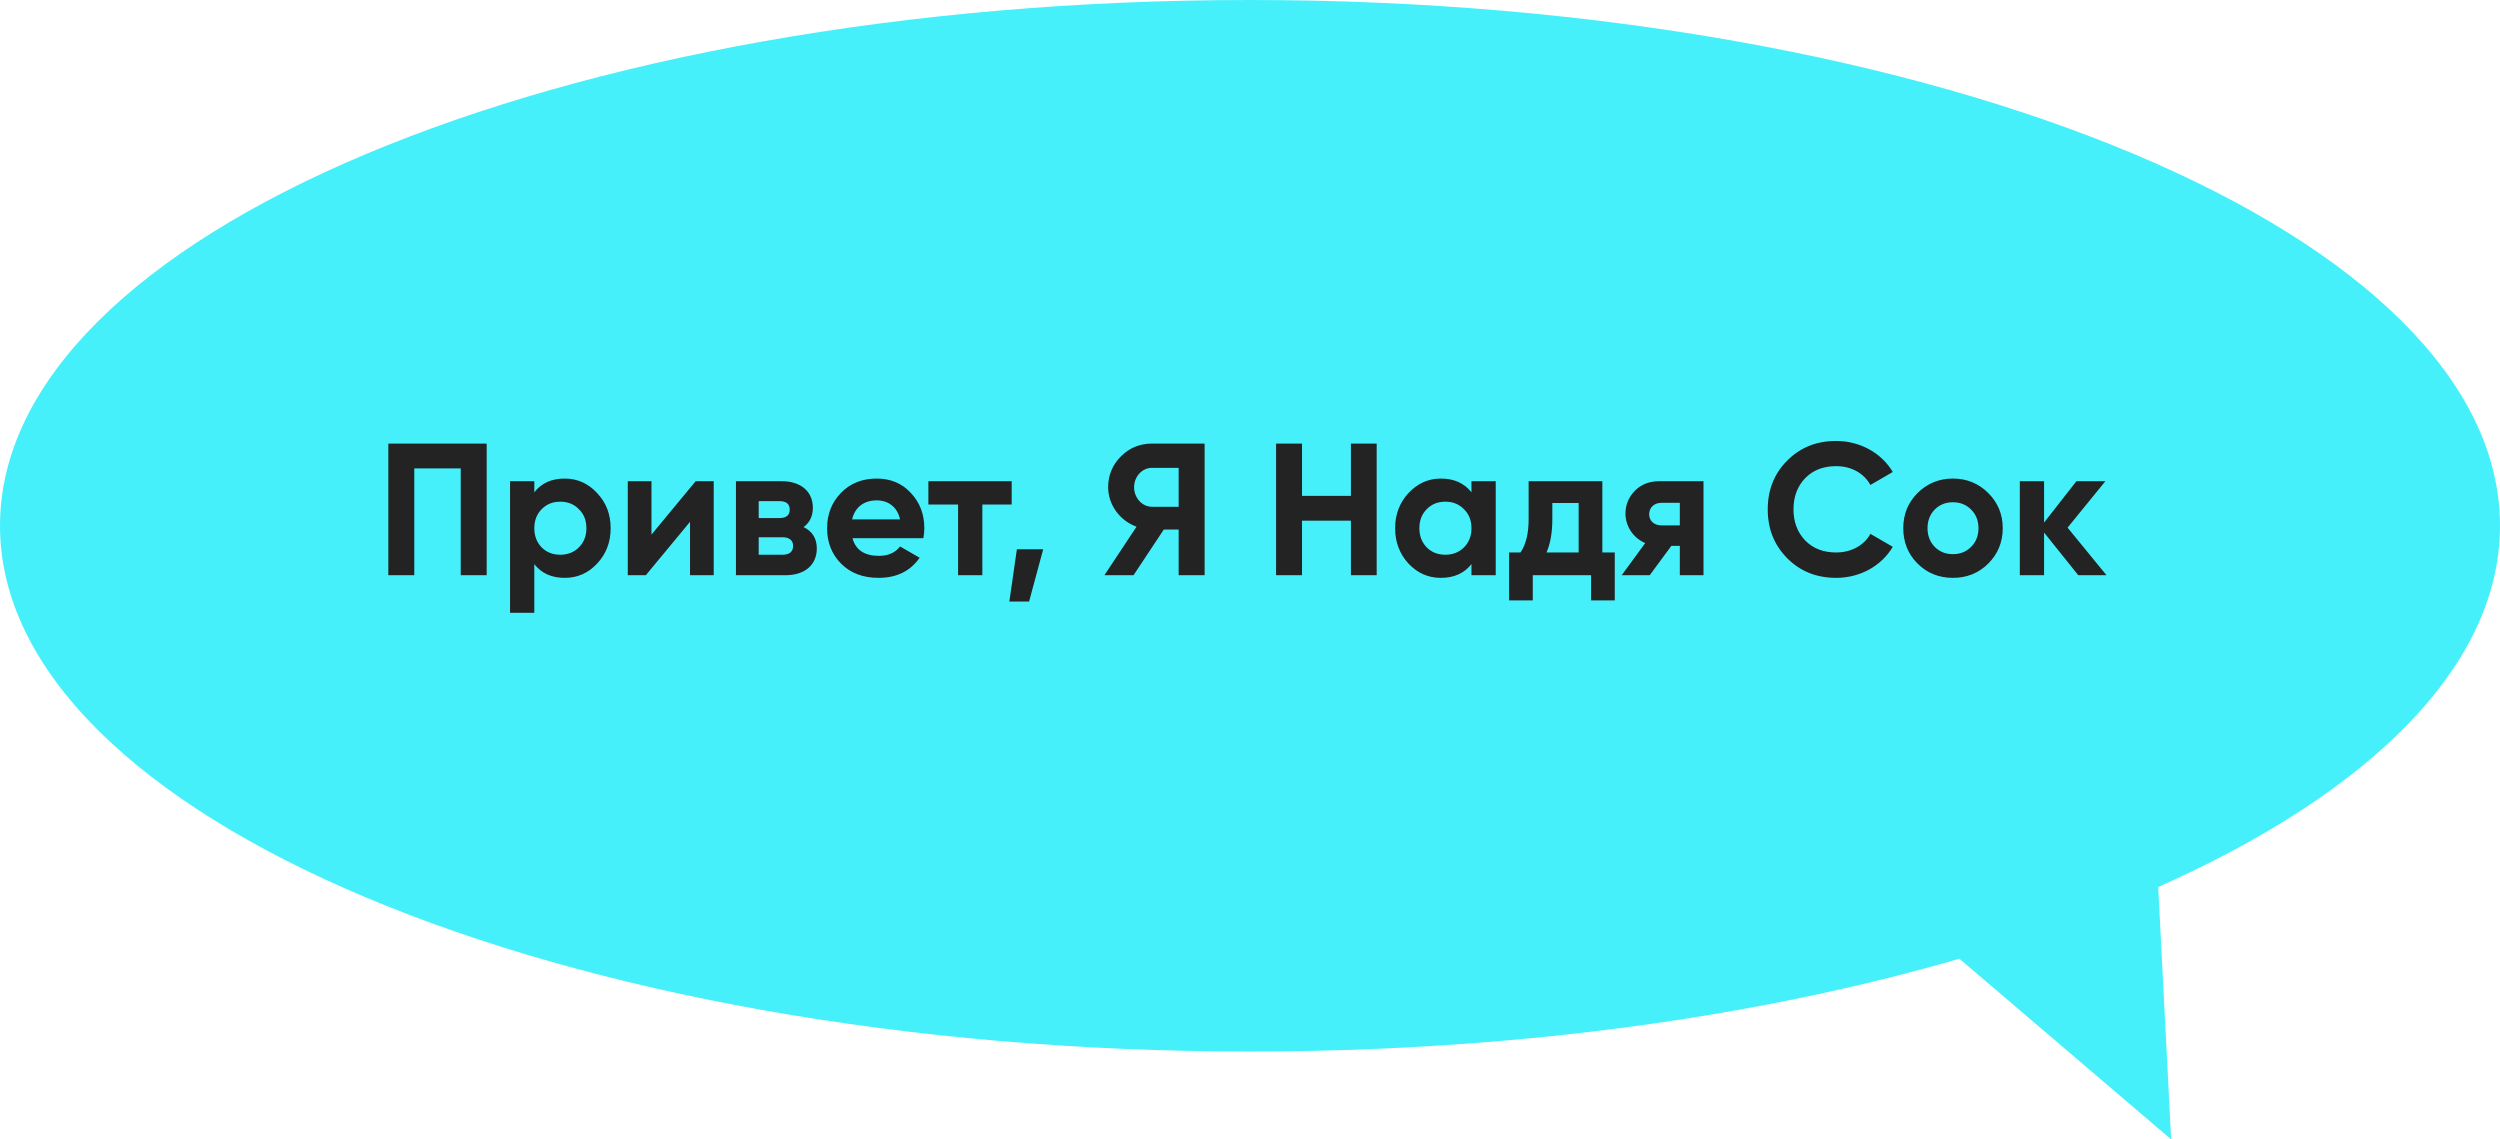
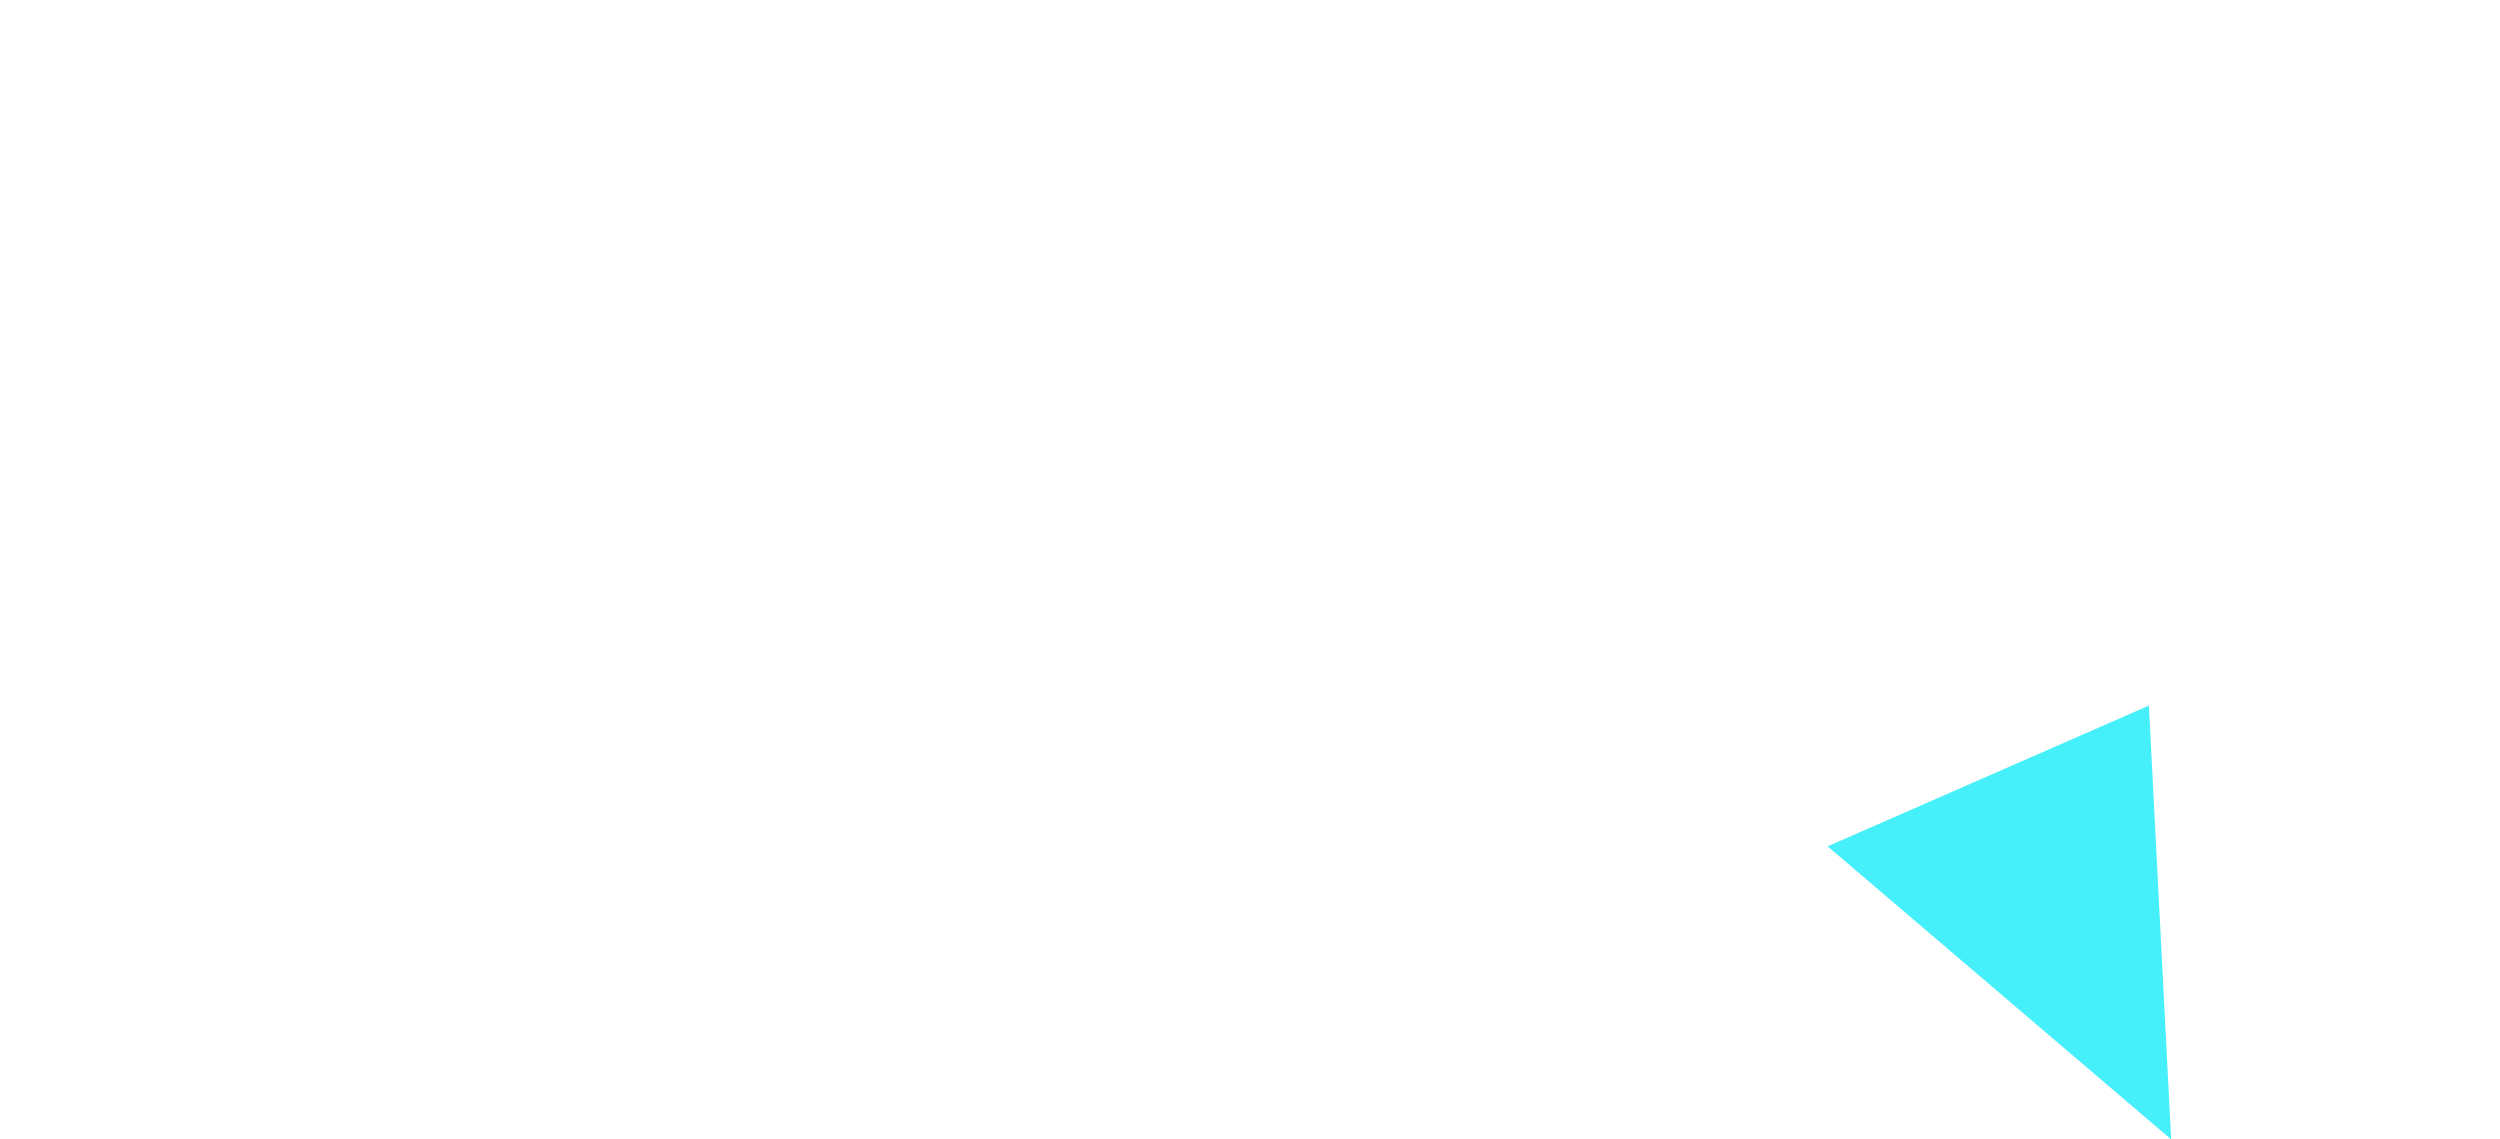
<svg xmlns="http://www.w3.org/2000/svg" width="226" height="103" viewBox="0 0 226 103" fill="none">
-   <path d="M226 47.529C226 73.779 175.408 95.058 113 95.058C50.592 95.058 0 73.779 0 47.529C0 21.279 50.592 0 113 0C175.408 0 226 21.279 226 47.529Z" fill="#46F0FB" />
  <path d="M196.272 103L165.217 76.507L194.26 63.785L196.272 103Z" fill="#46F0FB" />
-   <path d="M35.105 40.1V52H37.451V42.344H41.65V52H43.996V40.1H35.105ZM51.056 43.262C49.866 43.262 48.948 43.67 48.302 44.503V43.5H46.109V55.4H48.302V50.997C48.948 51.83 49.866 52.238 51.056 52.238C52.195 52.238 53.181 51.813 53.98 50.946C54.796 50.079 55.204 49.008 55.204 47.75C55.204 46.492 54.796 45.438 53.98 44.571C53.181 43.704 52.195 43.262 51.056 43.262ZM48.965 49.484C48.523 49.025 48.302 48.447 48.302 47.75C48.302 47.053 48.523 46.475 48.965 46.033C49.407 45.574 49.968 45.353 50.648 45.353C51.328 45.353 51.889 45.574 52.331 46.033C52.79 46.475 53.011 47.053 53.011 47.75C53.011 48.447 52.79 49.025 52.331 49.484C51.889 49.926 51.328 50.147 50.648 50.147C49.968 50.147 49.407 49.926 48.965 49.484ZM58.893 48.328V43.5H56.751V52H58.383L62.378 47.172V52H64.52V43.5H62.888L58.893 48.328ZM72.649 47.648C73.21 47.223 73.482 46.645 73.482 45.897C73.482 44.469 72.445 43.5 70.66 43.5H66.529V52H71C72.819 52 73.839 51.014 73.839 49.586C73.839 48.685 73.448 48.039 72.649 47.648ZM70.456 45.302C71.085 45.302 71.391 45.557 71.391 46.067C71.391 46.577 71.085 46.832 70.456 46.832H68.586V45.302H70.456ZM68.586 50.147V48.566H70.745C71.34 48.566 71.697 48.855 71.697 49.331C71.697 49.875 71.374 50.147 70.745 50.147H68.586ZM83.474 48.651C83.525 48.328 83.559 48.039 83.559 47.75C83.559 46.475 83.151 45.421 82.335 44.554C81.536 43.687 80.499 43.262 79.258 43.262C77.949 43.262 76.861 43.687 76.028 44.554C75.195 45.404 74.77 46.475 74.77 47.75C74.77 49.042 75.195 50.113 76.045 50.963C76.895 51.813 78.017 52.238 79.428 52.238C81.06 52.238 82.301 51.626 83.134 50.419L81.366 49.399C80.941 49.96 80.295 50.249 79.462 50.249C78.153 50.249 77.354 49.722 77.065 48.651H83.474ZM77.031 46.951C77.286 45.863 78.085 45.234 79.258 45.234C80.261 45.234 81.111 45.795 81.366 46.951H77.031ZM83.925 43.5V45.608H86.611V52H88.804V45.608H91.456V43.5H83.925ZM91.925 49.654L91.245 54.38H93.03L94.305 49.654H91.925ZM104.137 40.1C103.032 40.1 102.097 40.491 101.332 41.256C100.567 42.021 100.176 42.956 100.176 44.044C100.176 45.625 101.23 47.07 102.743 47.614L99.836 52H102.471L105.208 47.869H106.551V52H108.897V40.1H104.137ZM104.137 45.812C103.253 45.812 102.522 45.013 102.522 44.044C102.522 43.075 103.253 42.293 104.137 42.293H106.551V45.812H104.137ZM122.123 44.826H117.703V40.1H115.357V52H117.703V47.07H122.123V52H124.452V40.1H122.123V44.826ZM133.021 44.503C132.358 43.67 131.44 43.262 130.25 43.262C129.111 43.262 128.142 43.704 127.326 44.571C126.527 45.438 126.119 46.492 126.119 47.75C126.119 49.008 126.527 50.079 127.326 50.946C128.142 51.813 129.111 52.238 130.25 52.238C131.44 52.238 132.358 51.83 133.021 50.997V52H135.214V43.5H133.021V44.503ZM128.975 49.484C128.533 49.025 128.312 48.447 128.312 47.75C128.312 47.053 128.533 46.475 128.975 46.033C129.417 45.574 129.978 45.353 130.658 45.353C131.338 45.353 131.899 45.574 132.341 46.033C132.8 46.475 133.021 47.053 133.021 47.75C133.021 48.447 132.8 49.025 132.341 49.484C131.899 49.926 131.338 50.147 130.658 50.147C129.978 50.147 129.417 49.926 128.975 49.484ZM144.852 43.5H138.188V46.934C138.188 48.209 137.95 49.212 137.457 49.943H136.42V54.278H138.562V52H143.832V54.278H145.974V49.943H144.852V43.5ZM139.803 49.943C140.16 49.144 140.33 48.141 140.33 46.934V45.472H142.71V49.943H139.803ZM150.019 43.5C149.101 43.5 148.353 43.789 147.792 44.367C147.231 44.945 146.942 45.625 146.942 46.424C146.942 47.563 147.639 48.634 148.727 49.093L146.602 52H149.135L151.09 49.348H151.855V52H153.997V43.5H150.019ZM151.855 45.455V47.495H150.189C149.56 47.495 149.084 47.104 149.084 46.492C149.084 45.863 149.56 45.455 150.189 45.455H151.855ZM165.991 52.238C168.167 52.238 170.088 51.15 171.108 49.433L169.085 48.26C168.524 49.297 167.351 49.943 165.991 49.943C164.835 49.943 163.9 49.586 163.186 48.855C162.489 48.124 162.132 47.189 162.132 46.05C162.132 44.894 162.489 43.959 163.186 43.228C163.9 42.497 164.835 42.14 165.991 42.14C167.351 42.14 168.49 42.769 169.085 43.84L171.108 42.667C170.088 40.95 168.15 39.862 165.991 39.862C164.206 39.862 162.727 40.457 161.554 41.647C160.381 42.82 159.803 44.299 159.803 46.05C159.803 47.801 160.381 49.263 161.554 50.453C162.727 51.643 164.206 52.238 165.991 52.238ZM179.739 50.946C180.606 50.079 181.048 49.008 181.048 47.75C181.048 46.492 180.606 45.438 179.739 44.571C178.872 43.704 177.801 43.262 176.543 43.262C175.285 43.262 174.214 43.704 173.347 44.571C172.48 45.438 172.055 46.492 172.055 47.75C172.055 49.008 172.48 50.079 173.347 50.946C174.214 51.813 175.285 52.238 176.543 52.238C177.801 52.238 178.872 51.813 179.739 50.946ZM174.894 49.433C174.469 48.991 174.248 48.43 174.248 47.75C174.248 47.07 174.469 46.509 174.894 46.067C175.336 45.625 175.88 45.404 176.543 45.404C177.206 45.404 177.75 45.625 178.192 46.067C178.634 46.509 178.855 47.07 178.855 47.75C178.855 48.43 178.634 48.991 178.192 49.433C177.75 49.875 177.206 50.096 176.543 50.096C175.88 50.096 175.336 49.875 174.894 49.433ZM186.909 47.699L190.326 43.5H187.708L184.784 47.24V43.5H182.591V52H184.784V48.141L187.878 52H190.428L186.909 47.699Z" fill="#232323" />
</svg>